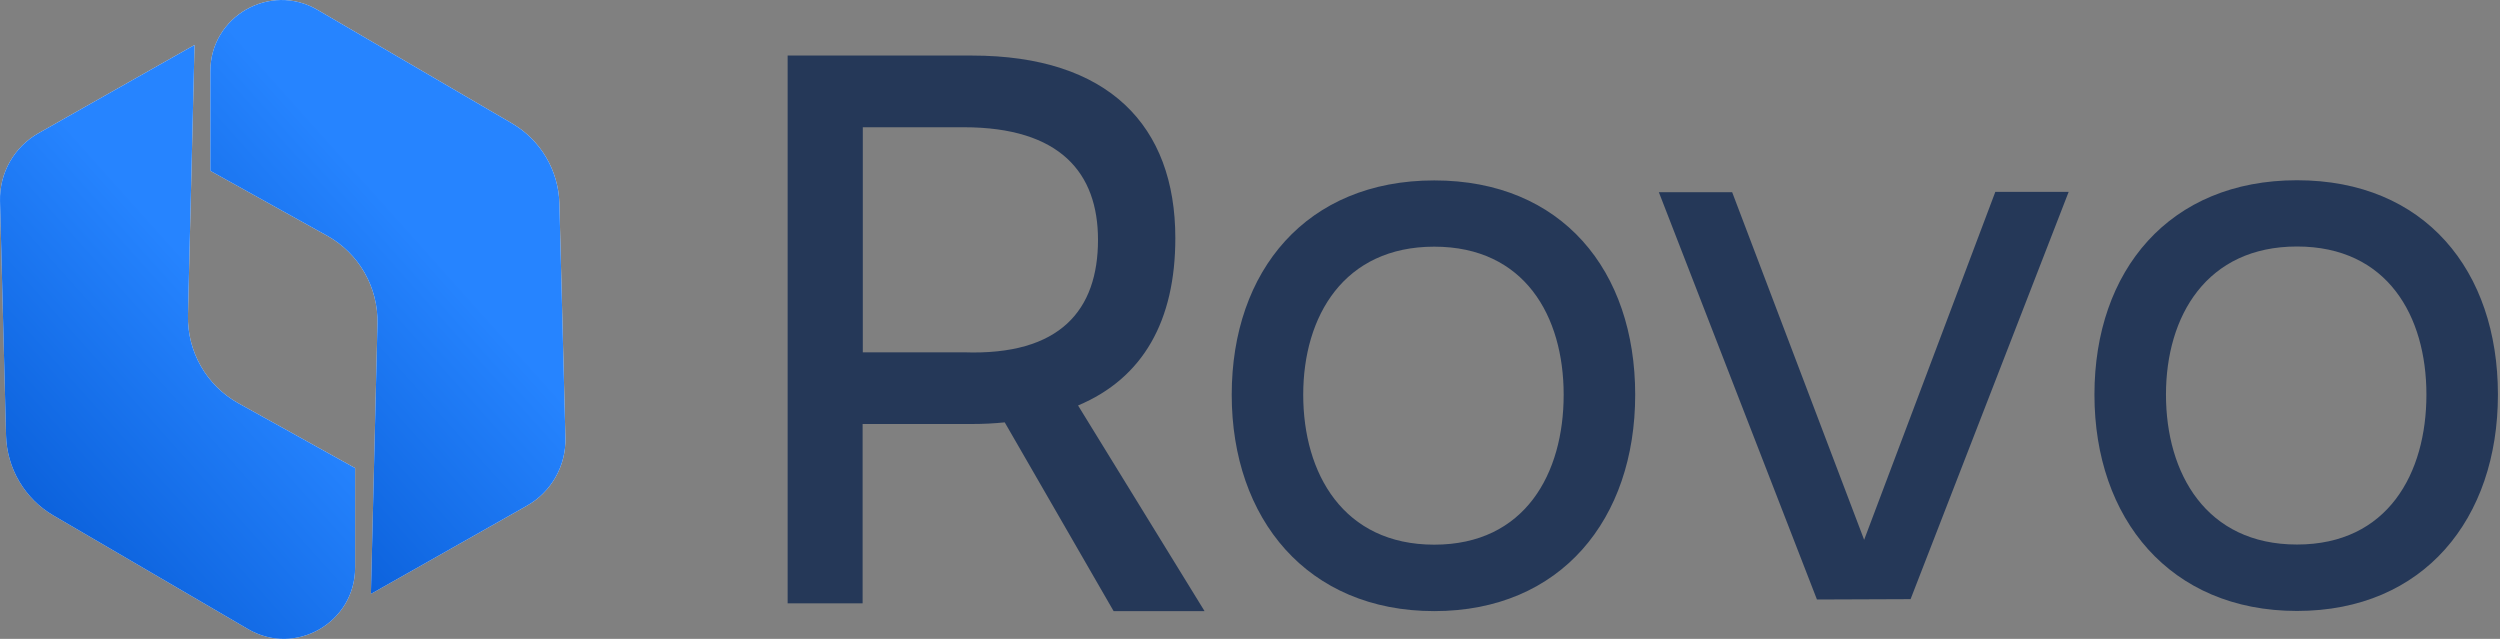
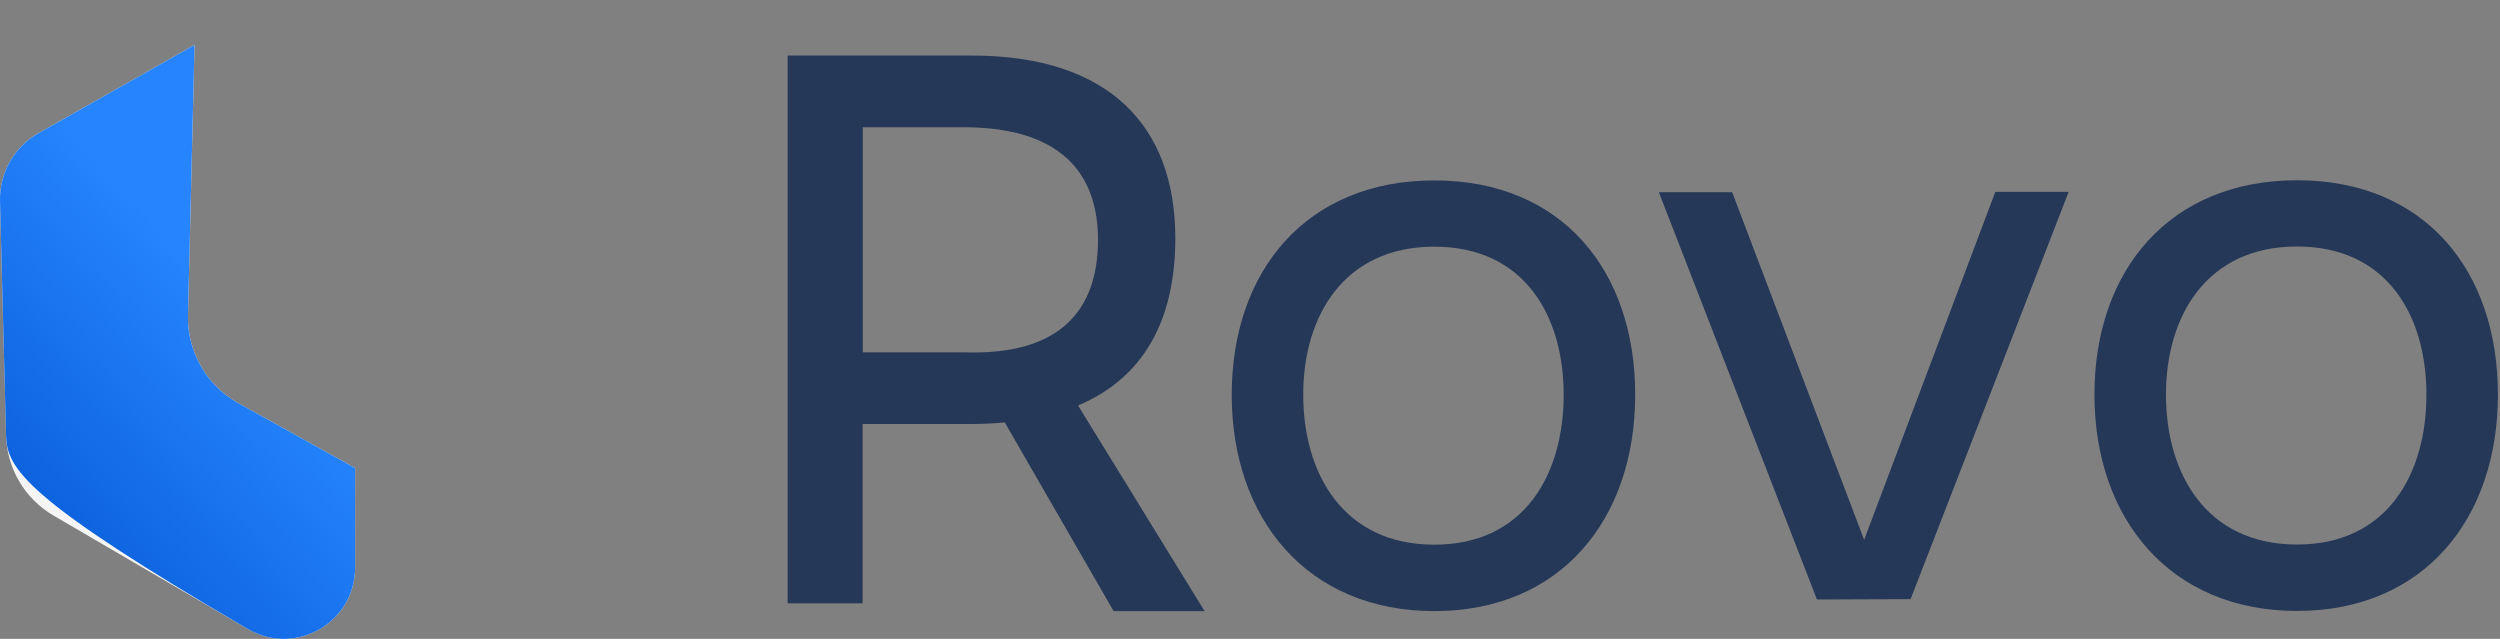
<svg xmlns="http://www.w3.org/2000/svg" width="90" height="23" viewBox="0 0 90 23" fill="none">
  <rect x="0" y="0" width="90" height="23" fill="#808080" stroke="none" />
  <path d="M65.41 21.582L59.719 6.92H62.358L67.109 19.433L71.832 6.907H74.472L68.781 21.569L65.41 21.582Z" fill="#253858" />
  <path fill-rule="evenodd" clip-rule="evenodd" d="M51.633 6.495C47.04 6.495 44.342 9.742 44.342 14.211C44.342 18.681 47.066 22 51.633 22C56.201 22 58.867 18.681 58.867 14.211C58.867 9.742 56.233 6.495 51.633 6.495ZM51.633 19.608C48.36 19.608 46.916 17.047 46.916 14.211C46.916 11.382 48.38 8.88 51.633 8.88C54.887 8.88 56.292 11.382 56.292 14.211C56.292 17.041 54.907 19.608 51.633 19.608Z" fill="#253858" />
  <path fill-rule="evenodd" clip-rule="evenodd" d="M82.692 6.489C78.099 6.489 75.4 9.737 75.4 14.206C75.4 18.675 78.125 21.994 82.692 21.994C87.259 21.994 89.925 18.675 89.925 14.206C89.925 9.737 87.292 6.489 82.692 6.489ZM82.692 19.603C79.419 19.603 77.975 17.041 77.975 14.206C77.975 11.377 79.438 8.874 82.692 8.874C85.946 8.874 87.351 11.377 87.351 14.206C87.351 17.035 85.966 19.603 82.692 19.603Z" fill="#253858" />
  <path fill-rule="evenodd" clip-rule="evenodd" d="M43.364 22L38.81 14.597C41.155 13.611 42.312 11.546 42.312 8.573C42.312 4.522 39.907 2 34.987 2H28.355V21.719H31.054V15.264H34.987C35.399 15.264 35.791 15.244 36.17 15.205L40.09 22H43.364ZM34.693 12.683H31.061V4.581H34.693C38.176 4.581 39.528 6.234 39.528 8.632C39.528 11.154 38.176 12.807 34.693 12.683Z" fill="#253858" />
-   <path fill-rule="evenodd" clip-rule="evenodd" d="M7.572 6.153V2.567C7.572 0.589 9.72 -0.644 11.428 0.354L18.433 4.442C19.462 5.043 20.107 6.134 20.138 7.325L20.355 15.762C20.38 16.769 19.85 17.708 18.973 18.204L13.353 21.381L13.589 11.652C13.62 10.344 12.922 9.122 11.778 8.487L7.575 6.153H7.572Z" fill="#F5F5F5" />
-   <path fill-rule="evenodd" clip-rule="evenodd" d="M7.572 6.153V2.567C7.572 0.589 9.72 -0.644 11.428 0.354L18.433 4.442C19.462 5.043 20.107 6.134 20.138 7.325L20.355 15.762C20.38 16.769 19.85 17.708 18.973 18.204L13.353 21.381L13.589 11.652C13.62 10.344 12.922 9.122 11.778 8.487L7.575 6.153H7.572Z" fill="url(#paint0_linear_122_1626)" />
  <path fill-rule="evenodd" clip-rule="evenodd" d="M12.784 16.848V20.434C12.784 22.411 10.636 23.645 8.928 22.647L1.923 18.558C0.894 17.957 0.249 16.866 0.218 15.676L0.001 7.239C-0.024 6.231 0.506 5.292 1.383 4.796L7.003 1.619L6.767 11.349C6.736 12.657 7.434 13.878 8.577 14.514L12.78 16.848H12.784Z" fill="#F5F5F5" />
-   <path fill-rule="evenodd" clip-rule="evenodd" d="M12.784 16.848V20.434C12.784 22.411 10.636 23.645 8.928 22.647L1.923 18.558C0.894 17.957 0.249 16.866 0.218 15.676L0.001 7.239C-0.024 6.231 0.506 5.292 1.383 4.796L7.003 1.619L6.767 11.349C6.736 12.657 7.434 13.878 8.577 14.514L12.78 16.848H12.784Z" fill="url(#paint1_linear_122_1626)" />
+   <path fill-rule="evenodd" clip-rule="evenodd" d="M12.784 16.848V20.434C12.784 22.411 10.636 23.645 8.928 22.647C0.894 17.957 0.249 16.866 0.218 15.676L0.001 7.239C-0.024 6.231 0.506 5.292 1.383 4.796L7.003 1.619L6.767 11.349C6.736 12.657 7.434 13.878 8.577 14.514L12.78 16.848H12.784Z" fill="url(#paint1_linear_122_1626)" />
  <defs>
    <linearGradient id="paint0_linear_122_1626" x1="6.41" y1="20.855" x2="17.337" y2="11.08" gradientUnits="userSpaceOnUse">
      <stop stop-color="#0052CC" />
      <stop offset="1" stop-color="#2684FF" />
    </linearGradient>
    <linearGradient id="paint1_linear_122_1626" x1="-1.162" y1="22.475" x2="9.765" y2="12.7" gradientUnits="userSpaceOnUse">
      <stop stop-color="#0052CC" />
      <stop offset="1" stop-color="#2684FF" />
    </linearGradient>
  </defs>
</svg>